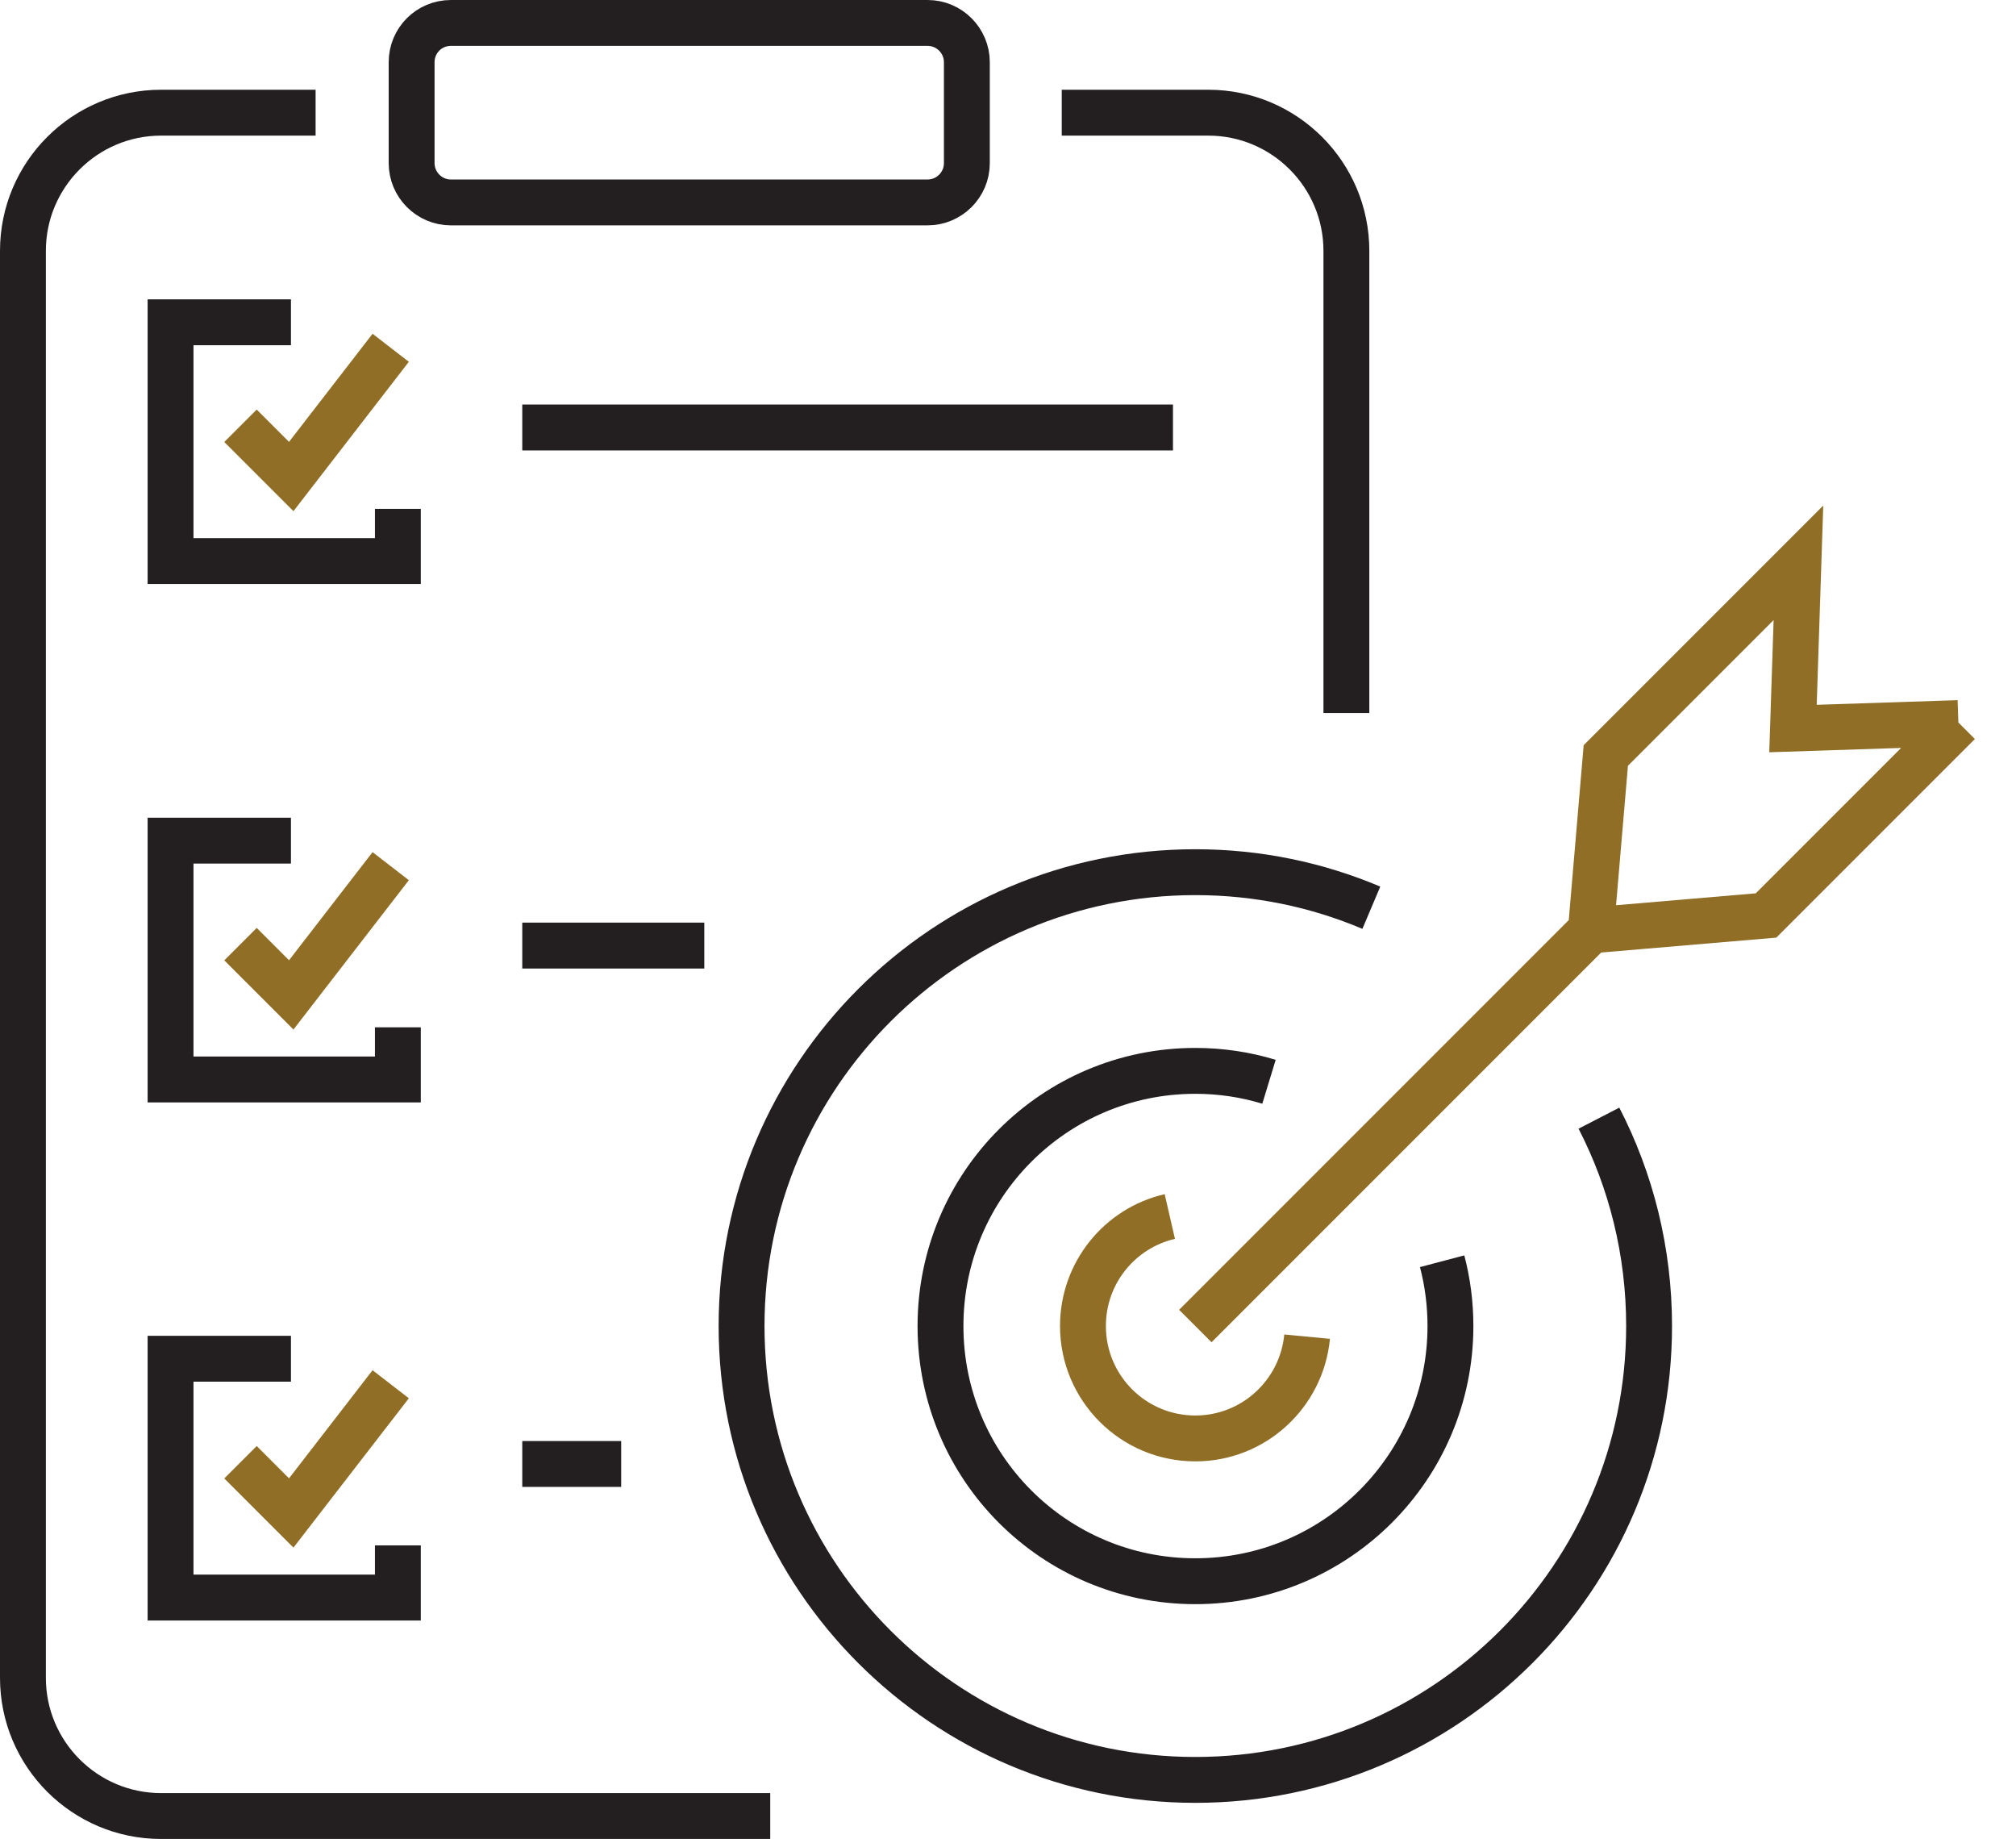
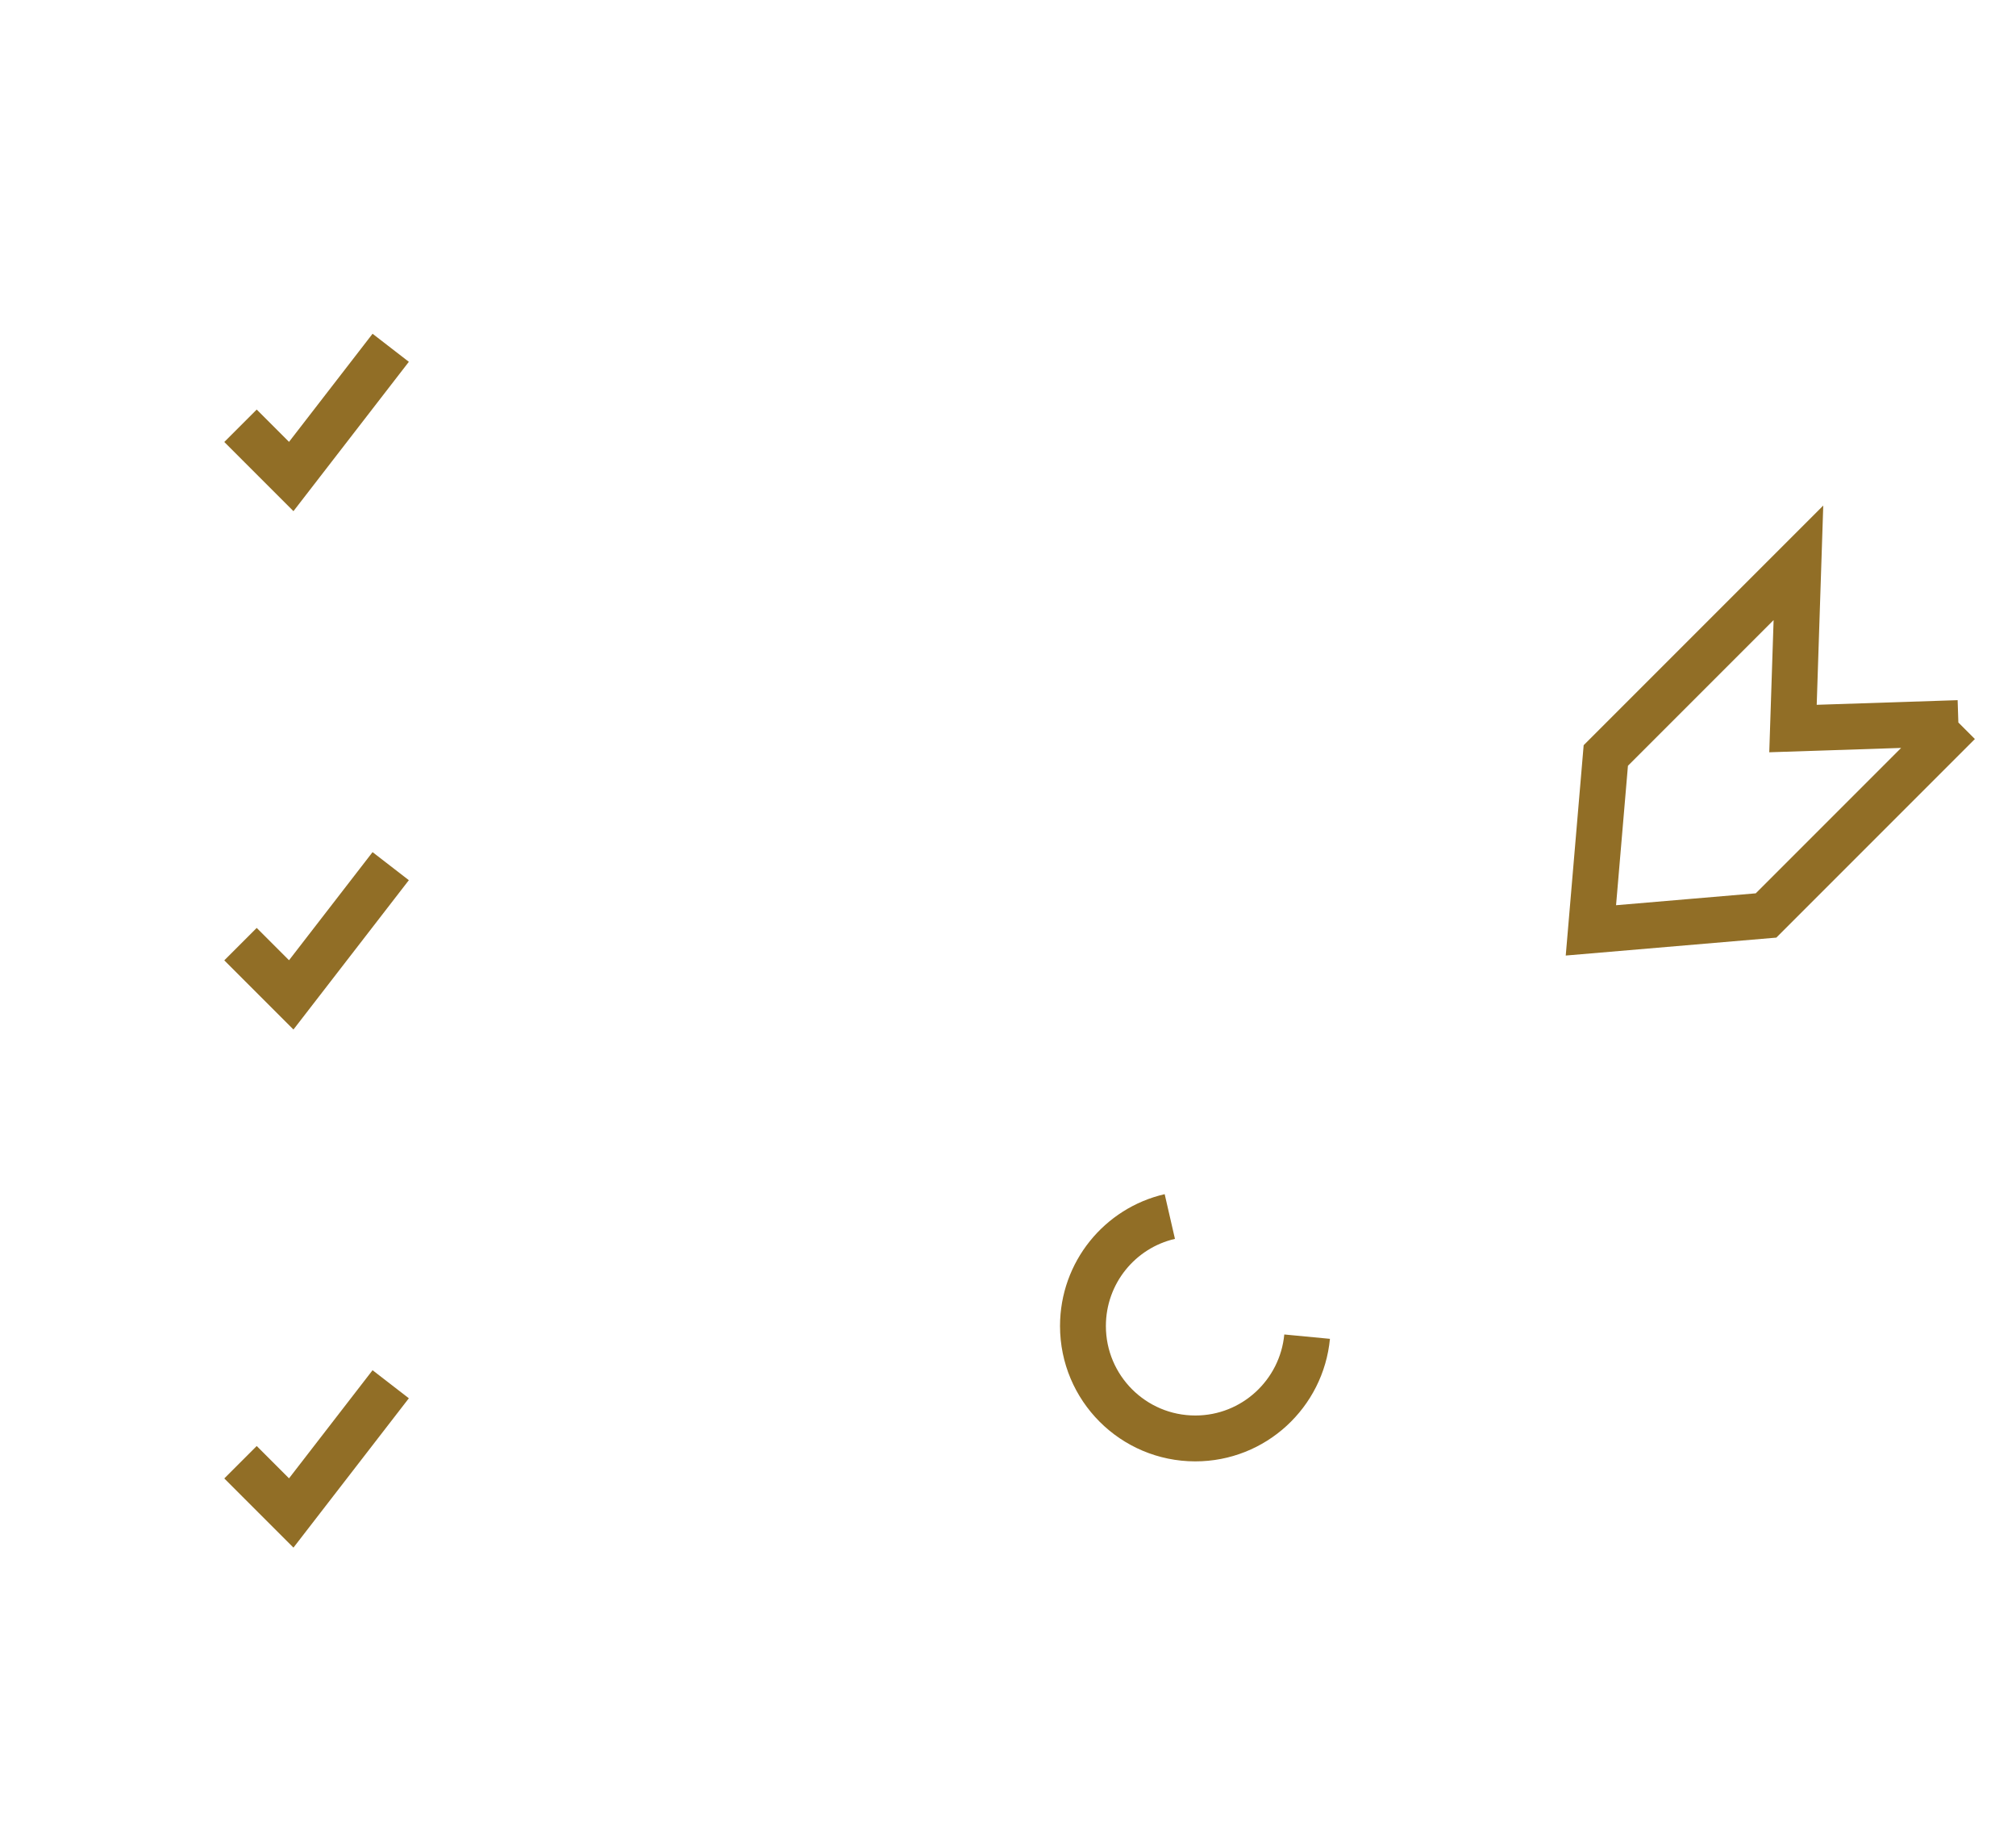
<svg xmlns="http://www.w3.org/2000/svg" id="Layer_1" viewBox="0 0 70.33 64.14">
  <defs>
    <style>.cls-1{clip-path:url(#clippath);}.cls-2{stroke-width:0px;}.cls-2,.cls-3,.cls-4{fill:none;}.cls-3{stroke:#231f20;}.cls-3,.cls-4{stroke-miterlimit:10;stroke-width:1.6px;}.cls-4{stroke:#916e26;}</style>
    <clipPath id="clippath">
      <rect class="cls-2" width="70.33" height="64.14" />
    </clipPath>
  </defs>
  <g class="cls-1">
-     <path class="cls-3" d="M50.31,43.99c.19.72.29,1.48.29,2.26,0,4.91-3.98,8.9-8.9,8.9s-8.89-3.98-8.89-8.9,3.98-8.9,8.89-8.9c.89,0,1.75.13,2.57.38M55.78,39c1.12,2.17,1.75,4.64,1.75,7.25,0,8.74-7.09,15.83-15.83,15.83s-15.83-7.09-15.83-15.83,7.09-15.83,15.83-15.83c2.18,0,4.25.44,6.14,1.24M37.04,3.93h5.11c2.66,0,4.82,2.16,4.82,4.82v16.12M26.87,63.34H5.62c-2.66,0-4.82-2.16-4.82-4.82V8.75C.8,6.09,2.96,3.93,5.62,3.93h5.39M10.15,47.39h-4.2v8.33h7.93v-1.82M18.22,51.06h3.45M10.15,29.32h-4.2v8.33h7.93v-1.82M18.22,32.98h6.35M10.15,11.24h-4.2v8.33h7.93v-1.82M18.22,14.91h22.7M32.36,7.06H15.73c-.76,0-1.37-.62-1.37-1.37v-3.52c0-.76.61-1.37,1.37-1.37h16.63c.76,0,1.37.62,1.37,1.37v3.52c0,.76-.62,1.37-1.37,1.37Z" />
-     <path class="cls-4" d="M68.33,25.21l-6.72,6.72-6.11.52.52-6.1,6.72-6.72-.19,5.78,5.77-.19ZM55.42,32.53l-13.72,13.72M45.6,46.62c-.19,1.99-1.86,3.55-3.9,3.55-2.17,0-3.92-1.76-3.92-3.92,0-1.86,1.29-3.42,3.03-3.82" />
+     <path class="cls-4" d="M68.33,25.21l-6.72,6.72-6.11.52.52-6.1,6.72-6.72-.19,5.78,5.77-.19ZM55.42,32.53M45.6,46.62c-.19,1.99-1.86,3.55-3.9,3.55-2.17,0-3.92-1.76-3.92-3.92,0-1.86,1.29-3.42,3.03-3.82" />
  </g>
  <path class="cls-4" d="M8.39,51l1.77,1.77,3.47-4.49M8.39,32.93l1.77,1.77,3.47-4.49M8.39,14.85l1.77,1.77,3.47-4.49" />
</svg>